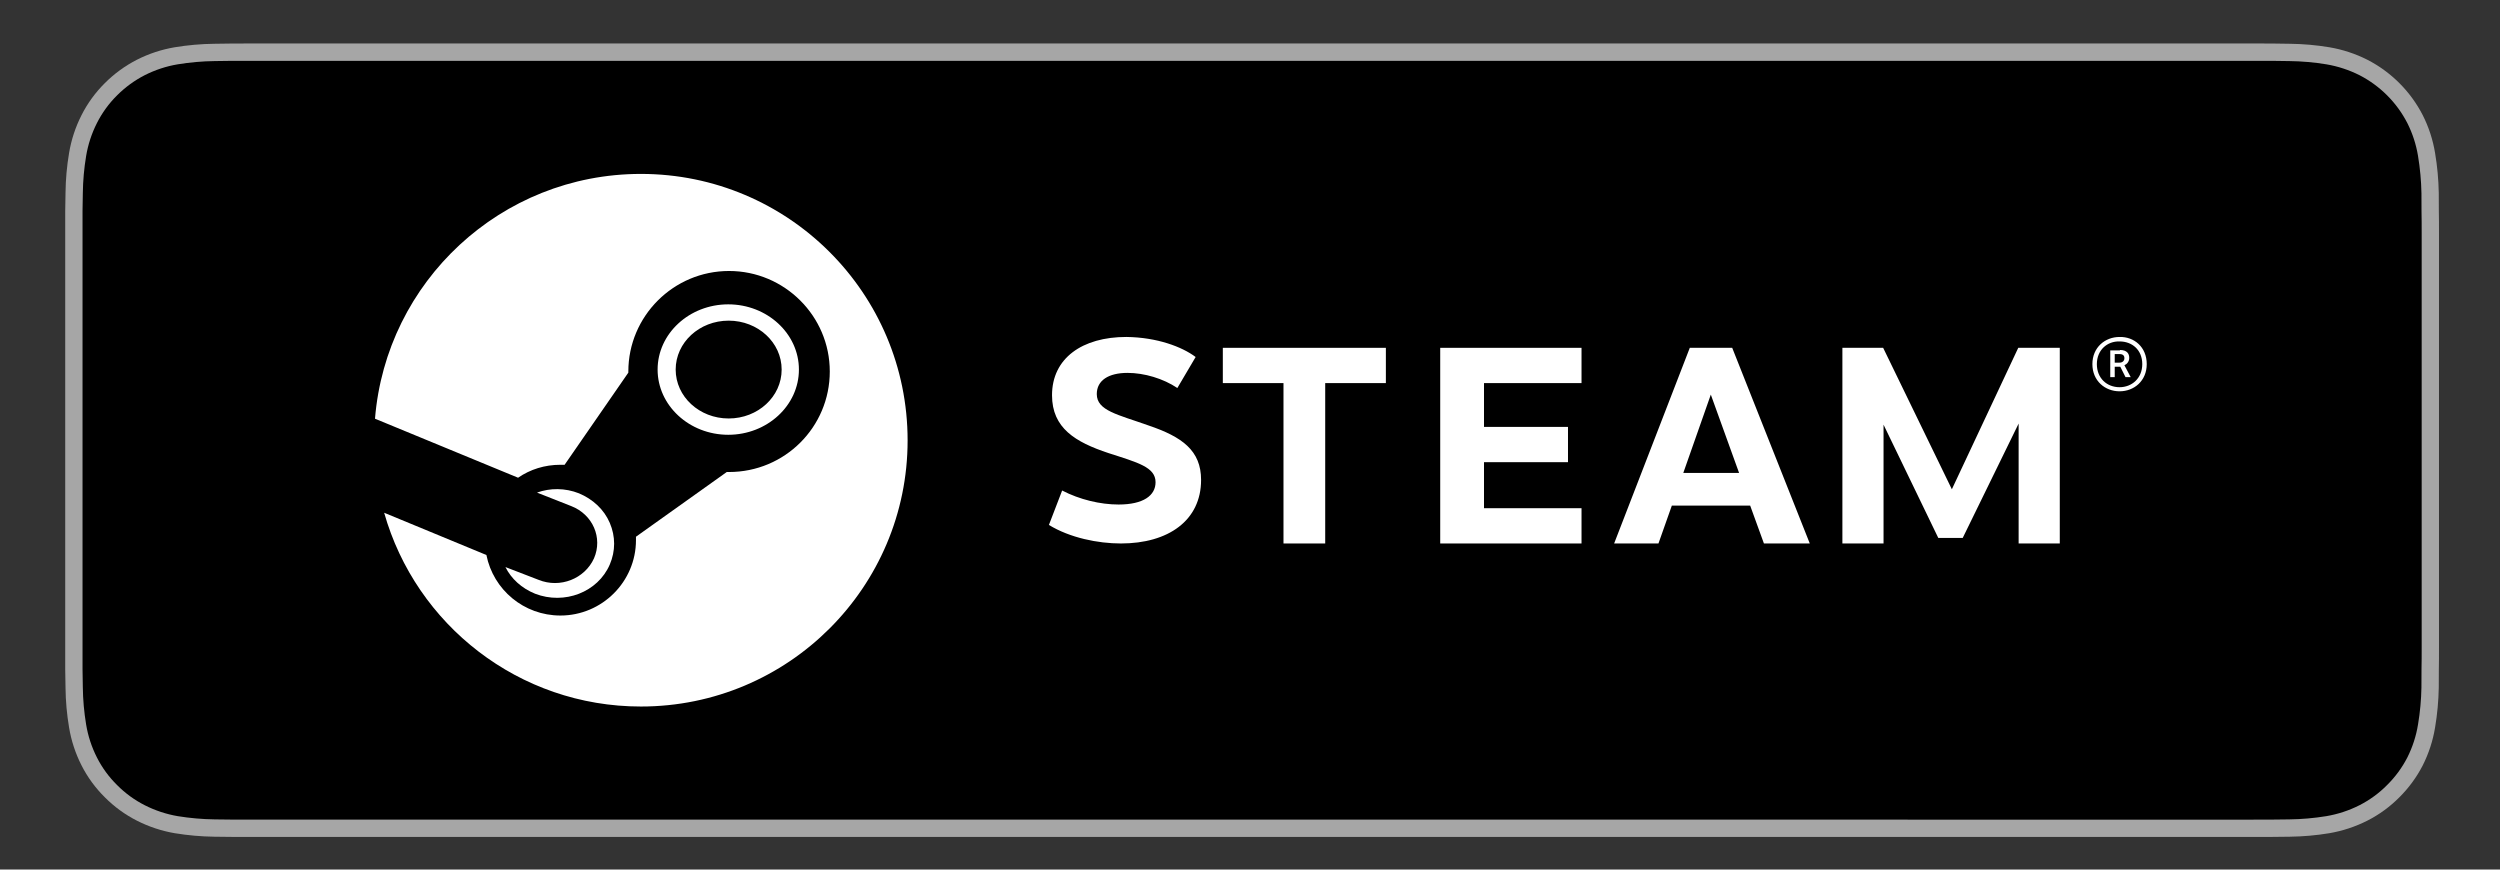
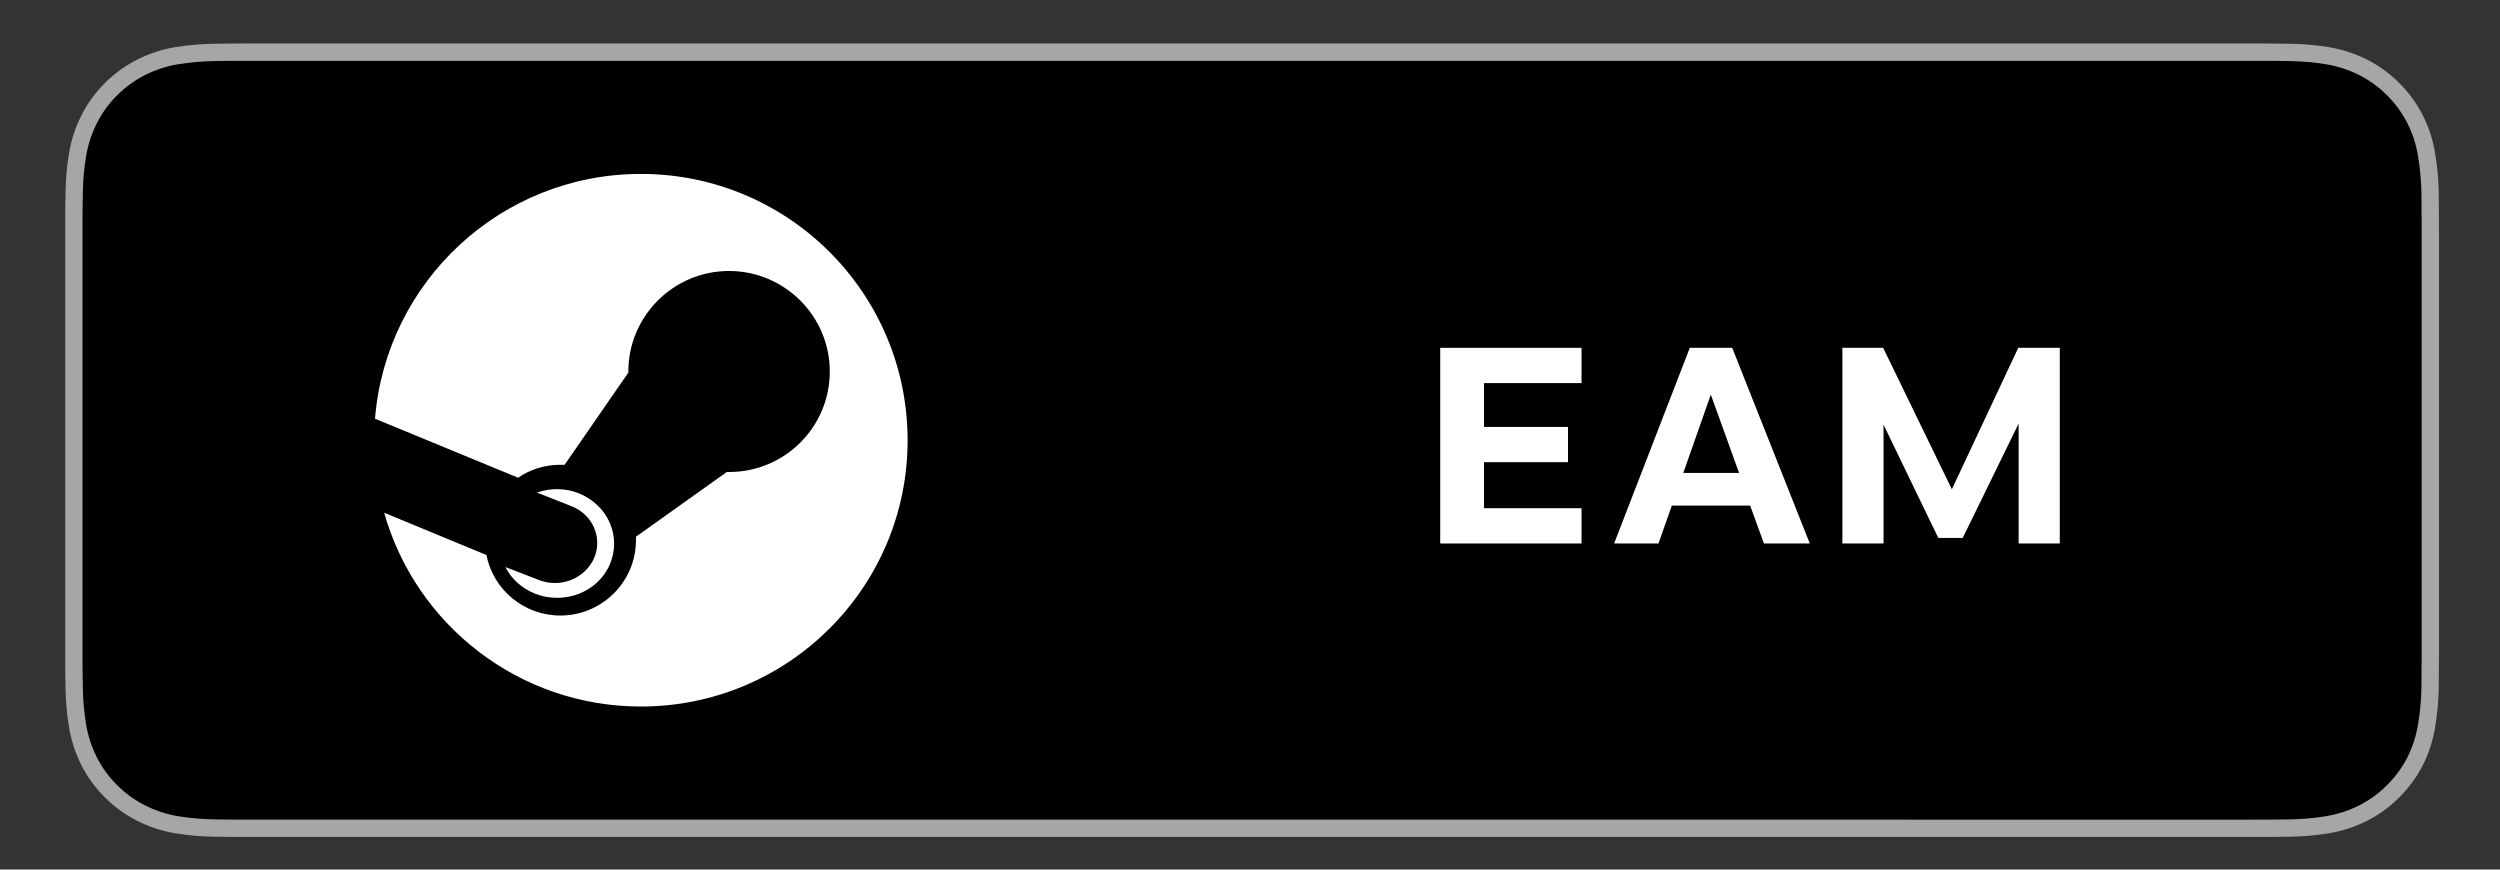
<svg xmlns="http://www.w3.org/2000/svg" width="230px" height="80px" viewBox="0 0 230 80" version="1.1">
  <rect x="0" y="0" width="230" height="80" fill="#333333" stroke="none" />
  <title>Steam Badge</title>
  <desc>Created with Sketch.</desc>
  <g id="Steam-Badge" stroke="none" stroke-width="1" fill="none" fill-rule="evenodd">
    <g id="Steam" transform="translate(6, 4)" fill-rule="nonzero">
      <g id="Group">
        <g id="Path">
          <path d="M200.996,3.52365706e-19 L17.401,3.52365706e-19 C16.732,3.52365706e-19 16.07,3.52365706e-19 15.403,0.004 C14.844,0.007 14.29,0.018 13.726,0.027 C12.5,0.041 11.278,0.149 10.069,0.349 C8.861,0.554 7.692,0.94 6.6,1.494 C5.509,2.052 4.512,2.778 3.646,3.645 C2.775,4.509 2.048,5.508 1.495,6.603 C0.941,7.696 0.556,8.868 0.355,10.077 C0.151,11.284 0.042,12.506 0.028,13.73 C0.011,14.29 0.009,14.851 0,15.411 L0,57.594 C0.009,58.161 0.011,58.71 0.028,59.277 C0.042,60.501 0.151,61.723 0.355,62.93 C0.555,64.14 0.94,65.312 1.495,66.406 C2.048,67.497 2.774,68.492 3.646,69.352 C4.509,70.222 5.506,70.949 6.6,71.503 C7.692,72.058 8.861,72.446 10.069,72.654 C11.278,72.853 12.5,72.961 13.726,72.977 C14.29,72.989 14.844,72.996 15.403,72.996 C16.07,73 16.732,73 17.401,73 L200.996,73 C201.652,73 202.318,73 202.974,72.996 C203.53,72.996 204.101,72.989 204.657,72.977 C205.88,72.962 207.1,72.854 208.307,72.654 C209.518,72.445 210.692,72.057 211.789,71.503 C212.882,70.948 213.878,70.222 214.741,69.352 C215.609,68.489 216.337,67.495 216.897,66.406 C217.448,65.311 217.829,64.14 218.027,62.93 C218.23,61.723 218.344,60.501 218.366,59.277 C218.373,58.71 218.373,58.161 218.373,57.594 C218.387,56.931 218.387,56.272 218.387,55.598 L218.387,17.403 C218.387,16.735 218.387,16.072 218.373,15.411 C218.373,14.851 218.373,14.29 218.366,13.73 C218.344,12.506 218.23,11.284 218.027,10.077 C217.829,8.868 217.448,7.697 216.897,6.603 C215.77,4.408 213.984,2.621 211.789,1.493 C210.692,0.941 209.518,0.555 208.307,0.349 C207.1,0.148 205.88,0.04 204.657,0.027 C204.101,0.018 203.53,0.007 202.974,0.003 C202.318,-0 201.652,-0 200.996,-0 L200.996,3.52365706e-19 Z" fill="#A6A6A6" />
          <path d="M15.412,71.403 C14.856,71.403 14.313,71.396 13.761,71.384 C12.619,71.369 11.478,71.269 10.35,71.086 C9.298,70.905 8.279,70.568 7.327,70.086 C6.383,69.608 5.522,68.982 4.777,68.231 C4.022,67.488 3.392,66.628 2.915,65.682 C2.432,64.731 2.098,63.711 1.924,62.658 C1.736,61.526 1.634,60.383 1.62,59.236 C1.608,58.851 1.593,57.569 1.593,57.569 L1.593,15.411 C1.593,15.411 1.609,14.149 1.62,13.778 C1.634,12.634 1.735,11.491 1.922,10.362 C2.096,9.306 2.431,8.283 2.914,7.329 C3.39,6.384 4.015,5.522 4.767,4.777 C5.517,4.025 6.38,3.396 7.326,2.911 C8.276,2.431 9.293,2.096 10.343,1.919 C11.475,1.733 12.619,1.633 13.766,1.619 L15.413,1.597 L202.965,1.597 L204.632,1.62 C205.768,1.634 206.902,1.733 208.023,1.917 C209.084,2.097 210.111,2.434 211.073,2.917 C212.967,3.893 214.508,5.437 215.48,7.333 C215.956,8.281 216.285,9.296 216.457,10.342 C216.646,11.481 216.752,12.632 216.774,13.786 C216.779,14.303 216.779,14.858 216.779,15.411 C216.794,16.095 216.794,16.747 216.794,17.403 L216.794,55.598 C216.794,56.261 216.794,56.908 216.779,57.56 C216.779,58.154 216.779,58.698 216.772,59.257 C216.751,60.391 216.647,61.521 216.46,62.64 C216.29,63.7 215.958,64.728 215.475,65.688 C214.994,66.623 214.368,67.476 213.621,68.216 C212.876,68.972 212.013,69.602 211.067,70.083 C210.109,70.568 209.083,70.906 208.023,71.086 C206.895,71.27 205.755,71.37 204.612,71.384 C204.077,71.396 203.518,71.403 202.974,71.403 L200.996,71.407 L15.412,71.403 Z" fill="#000000" />
        </g>
      </g>
    </g>
    <g id="Group" transform="translate(34, 16)" fill="#FFFFFF" fill-rule="nonzero">
      <path d="M24.965,0 C12.083,0 1.518,9.912 0.5,22.521 L13.663,27.95 C14.786,27.179 16.12,26.759 17.559,26.759 C17.699,26.759 17.804,26.759 17.945,26.759 L23.807,18.283 C23.807,18.248 23.807,18.213 23.807,18.178 C23.807,13.099 27.948,8.931 33.073,8.931 C38.163,8.931 42.34,13.064 42.34,18.178 C42.34,23.292 38.198,27.425 33.073,27.425 C33.003,27.425 32.933,27.425 32.862,27.425 L24.509,33.379 C24.509,33.484 24.509,33.589 24.509,33.694 C24.509,37.512 21.385,40.629 17.559,40.629 C14.189,40.629 11.381,38.247 10.749,35.06 L1.342,31.172 C4.256,41.47 13.733,49 24.965,49 C38.514,49 49.5,38.037 49.5,24.518 C49.5,10.963 38.514,0 24.965,0" id="Path" />
      <path d="M15.547,37.345 L12.5,36.17 C13.031,37.245 13.988,38.118 15.228,38.622 C17.921,39.663 21.003,38.487 22.101,35.935 C22.633,34.693 22.633,33.349 22.101,32.107 C21.57,30.864 20.543,29.924 19.267,29.387 C17.992,28.883 16.61,28.883 15.405,29.319 L18.558,30.562 C20.543,31.334 21.464,33.484 20.649,35.364 C19.798,37.245 17.531,38.151 15.547,37.345" id="Path" />
-       <path d="M39.5,18 C39.5,14.693 36.582,12 33,12 C29.418,12 26.5,14.693 26.5,18 C26.5,21.307 29.418,24 33,24 C36.582,24 39.5,21.307 39.5,18 M28.162,18 C28.162,15.511 30.341,13.5 33.037,13.5 C35.733,13.5 37.912,15.511 37.912,18 C37.912,20.489 35.733,22.5 33.037,22.5 C30.341,22.5 28.162,20.489 28.162,18" id="Shape" />
-       <path d="M75.999,16.844 L74.316,19.698 C73.027,18.828 71.272,18.306 69.733,18.306 C67.978,18.306 66.904,19.002 66.904,20.255 C66.904,21.786 68.838,22.134 71.666,23.143 C74.746,24.187 76.5,25.44 76.5,28.154 C76.5,31.877 73.492,34 69.124,34 C67.012,34 64.434,33.478 62.5,32.295 L63.717,29.128 C65.329,29.963 67.226,30.416 68.909,30.416 C71.201,30.416 72.311,29.581 72.311,28.363 C72.311,26.971 70.664,26.553 67.978,25.683 C64.935,24.674 62.786,23.386 62.786,20.359 C62.786,16.949 65.579,15 69.625,15 C72.454,15.035 74.746,15.905 75.999,16.844" id="Path" />
-       <polygon id="Path" points="87.919 19.245 87.919 34 84.081 34 84.081 19.245 78.5 19.245 78.5 16 93.5 16 93.5 19.245" />
      <polygon id="Path" points="102.528 19.245 102.528 23.275 110.255 23.275 110.255 26.52 102.528 26.52 102.528 30.755 111.5 30.755 111.5 34 98.5 34 98.5 16 111.5 16 111.5 19.245" />
      <path d="M119.809,30.516 L118.578,34 L114.5,34 L121.461,16 L125.363,16 L132.5,34 L128.281,34 L127.016,30.516 L119.809,30.516 L119.809,30.516 Z M123.395,20.304 L120.863,27.51 L125.996,27.51 L123.395,20.304 Z" id="Shape" />
      <polygon id="Path" points="151.714 22.968 146.571 33.488 144.321 33.488 139.286 23.07 139.286 34 135.5 34 135.5 16 139.25 16 145.571 29.013 151.679 16 155.5 16 155.5 34 151.714 34" />
-       <path d="M163.5,17.5 C163.5,19.041 162.336,20 161,20 C159.664,20 158.5,19.041 158.5,17.5 C158.5,15.96 159.664,15.001 161,15.001 C162.336,14.967 163.5,15.925 163.5,17.5 L163.5,17.5 Z M158.911,17.5 C158.911,18.802 159.836,19.623 161,19.623 C162.13,19.623 163.089,18.802 163.089,17.5 C163.089,16.199 162.164,15.412 161,15.412 C159.87,15.378 158.911,16.199 158.911,17.5 L158.911,17.5 Z M161.034,16.199 C161.685,16.199 161.89,16.542 161.89,16.918 C161.89,17.261 161.685,17.5 161.445,17.603 L162.027,18.699 L161.548,18.699 L161.068,17.74 L160.555,17.74 L160.555,18.699 L160.144,18.699 L160.144,16.234 L161.034,16.234 L161.034,16.199 Z M160.555,17.363 L161,17.363 C161.274,17.363 161.445,17.192 161.445,16.953 C161.445,16.713 161.308,16.576 161,16.576 L160.555,16.576 L160.555,17.363 L160.555,17.363 Z" id="Shape" />
    </g>
  </g>
</svg>